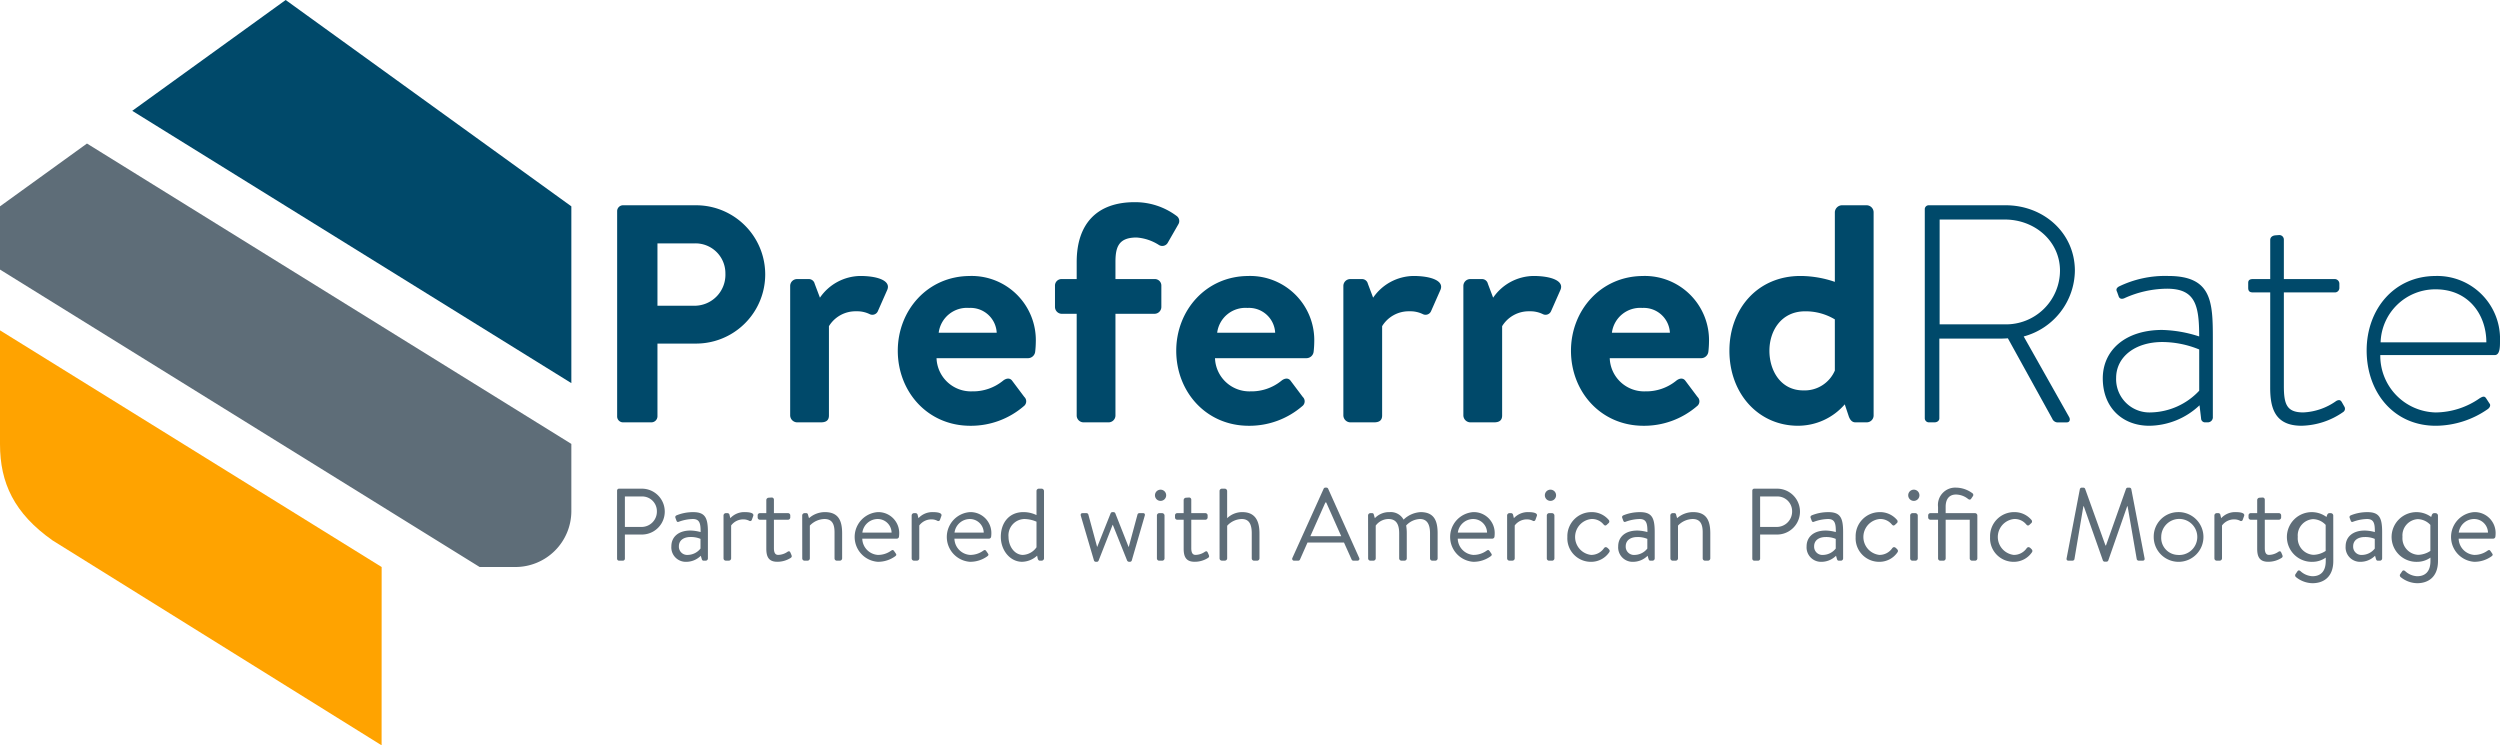
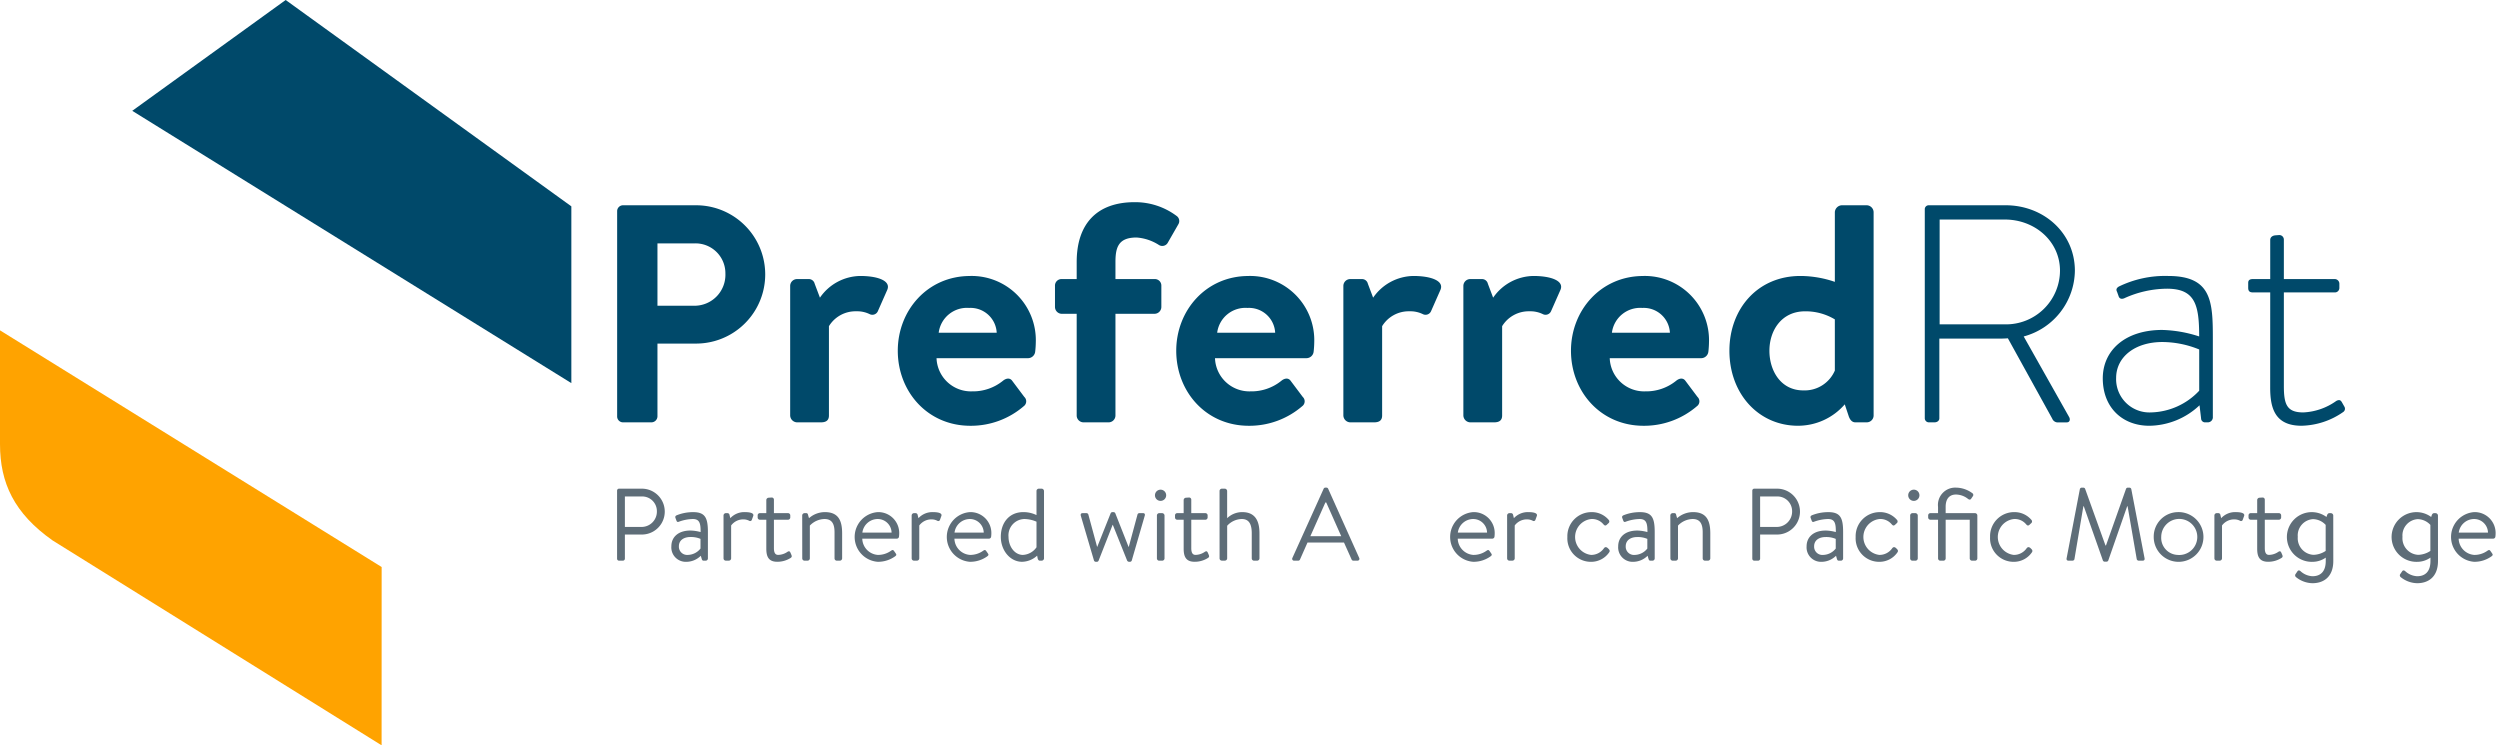
<svg xmlns="http://www.w3.org/2000/svg" width="406.798" height="121.276" viewBox="0 0 406.798 121.276">
  <g id="Group_2" data-name="Group 2" transform="translate(-1282.256 380.789)">
-     <path id="Path_4" data-name="Path 4" d="M112.225,99.4V88.443L33.408,39.566,19.256,49.788V60.074l78.049,48.4h5.781a9.105,9.105,0,0,0,9.139-9.07" transform="translate(1263 -397)" fill="#5e6d78" />
    <path id="Path_5" data-name="Path 5" d="M112.225,78.553V49.788L65.741,16.211,40.775,34.244Z" transform="translate(1263 -397)" fill="#00496a" />
    <path id="Path_6" data-name="Path 6" d="M19.256,69.964V88.481c0,6.307,2.306,11.26,8.549,15.664l53.544,33.342.008-29.012Z" transform="translate(1263 -397)" fill="#ffa300" />
    <path id="Path_7" data-name="Path 7" d="M119.677,50.571a.958.958,0,0,1,.959-.959h11.858a11.253,11.253,0,1,1,.05,22.506h-6.307V83.976a.992.992,0,0,1-.959.959h-4.642a.958.958,0,0,1-.959-.959Zm12.615,15.391a5.036,5.036,0,0,0,5-5.248,4.86,4.86,0,0,0-5-4.9h-6.055V65.962Z" transform="translate(1263 -397)" fill="#00496a" />
    <path id="Path_8" data-name="Path 8" d="M147.832,62.732a1.119,1.119,0,0,1,1.11-1.11h1.867a.976.976,0,0,1,1.009.756l.858,2.271a8.1,8.1,0,0,1,6.56-3.532c2.776,0,5.046.757,4.39,2.271l-1.514,3.431a.978.978,0,0,1-1.362.5,4.631,4.631,0,0,0-2.17-.454,5.062,5.062,0,0,0-4.44,2.422V83.824c0,.858-.556,1.111-1.312,1.111h-3.886a1.155,1.155,0,0,1-1.11-1.111Z" transform="translate(1263 -397)" fill="#00496a" />
    <path id="Path_9" data-name="Path 9" d="M177.1,61.118a10.448,10.448,0,0,1,10.7,10.8,15.093,15.093,0,0,1-.1,1.514,1.183,1.183,0,0,1-1.11,1.06H171.648a5.6,5.6,0,0,0,5.8,5.4,7.72,7.72,0,0,0,5-1.716c.555-.454,1.161-.5,1.514,0l1.968,2.624a.982.982,0,0,1-.1,1.514,13.159,13.159,0,0,1-8.679,3.179c-6.964,0-11.808-5.551-11.808-12.211,0-6.56,4.844-12.161,11.757-12.161m4.34,9.234a4.26,4.26,0,0,0-4.491-4.037A4.63,4.63,0,0,0,172,70.352Z" transform="translate(1263 -397)" fill="#00496a" />
    <path id="Path_10" data-name="Path 10" d="M194.454,67.274h-2.422a1.119,1.119,0,0,1-1.11-1.11V62.732a1.059,1.059,0,0,1,1.11-1.11h2.422V58.847c0-6.207,3.28-9.739,9.436-9.739a11.275,11.275,0,0,1,6.863,2.27,1.011,1.011,0,0,1,.252,1.313l-1.766,3.078a1.025,1.025,0,0,1-1.413.3,7.759,7.759,0,0,0-3.633-1.211c-2.927,0-3.431,1.565-3.431,3.987v2.775h6.358a1.059,1.059,0,0,1,1.11,1.11v3.432a1.119,1.119,0,0,1-1.11,1.11h-6.358V83.825a1.12,1.12,0,0,1-1.111,1.11h-4.087a1.12,1.12,0,0,1-1.11-1.11Z" transform="translate(1263 -397)" fill="#00496a" />
    <path id="Path_11" data-name="Path 11" d="M222.409,61.118a10.448,10.448,0,0,1,10.7,10.8,15.088,15.088,0,0,1-.1,1.514,1.183,1.183,0,0,1-1.11,1.06H216.959a5.6,5.6,0,0,0,5.8,5.4,7.72,7.72,0,0,0,4.995-1.716c.555-.454,1.161-.5,1.514,0L231.24,80.8a.982.982,0,0,1-.1,1.514,13.159,13.159,0,0,1-8.679,3.179c-6.964,0-11.808-5.551-11.808-12.211,0-6.56,4.844-12.161,11.757-12.161m4.34,9.234a4.26,4.26,0,0,0-4.491-4.037,4.63,4.63,0,0,0-4.945,4.037Z" transform="translate(1263 -397)" fill="#00496a" />
    <path id="Path_12" data-name="Path 12" d="M237.847,62.732a1.119,1.119,0,0,1,1.11-1.11h1.867a.976.976,0,0,1,1.009.756l.858,2.271a8.1,8.1,0,0,1,6.56-3.532c2.776,0,5.046.757,4.39,2.271l-1.514,3.431a.978.978,0,0,1-1.362.5,4.631,4.631,0,0,0-2.17-.454,5.062,5.062,0,0,0-4.44,2.422V83.824c0,.858-.556,1.111-1.312,1.111h-3.886a1.155,1.155,0,0,1-1.11-1.111Z" transform="translate(1263 -397)" fill="#00496a" />
    <path id="Path_13" data-name="Path 13" d="M257.374,62.732a1.119,1.119,0,0,1,1.11-1.11h1.867a.977.977,0,0,1,1.009.756l.859,2.271a8.094,8.094,0,0,1,6.559-3.532c2.776,0,5.046.757,4.39,2.271l-1.514,3.431a.978.978,0,0,1-1.362.5,4.631,4.631,0,0,0-2.17-.454,5.063,5.063,0,0,0-4.44,2.422V83.824c0,.858-.555,1.111-1.312,1.111h-3.886a1.155,1.155,0,0,1-1.11-1.111Z" transform="translate(1263 -397)" fill="#00496a" />
    <path id="Path_14" data-name="Path 14" d="M286.641,61.118a10.448,10.448,0,0,1,10.7,10.8c0,.353-.05,1.161-.1,1.514a1.185,1.185,0,0,1-1.111,1.06H281.191a5.6,5.6,0,0,0,5.8,5.4,7.726,7.726,0,0,0,5-1.716c.554-.454,1.16-.5,1.513,0l1.968,2.624a.982.982,0,0,1-.1,1.514,13.163,13.163,0,0,1-8.68,3.179c-6.963,0-11.808-5.551-11.808-12.211,0-6.56,4.845-12.161,11.758-12.161m4.34,9.234a4.261,4.261,0,0,0-4.491-4.037,4.631,4.631,0,0,0-4.946,4.037Z" transform="translate(1263 -397)" fill="#00496a" />
    <path id="Path_15" data-name="Path 15" d="M312.221,61.118a17.346,17.346,0,0,1,5.6.958V50.723a1.194,1.194,0,0,1,1.109-1.111h4.088a1.155,1.155,0,0,1,1.111,1.111v33.1a1.12,1.12,0,0,1-1.111,1.11h-1.867c-.555,0-.908-.454-1.11-1.11l-.606-1.817a10.063,10.063,0,0,1-7.619,3.482c-6.358,0-11.152-5.147-11.152-12.211,0-6.813,4.592-12.161,11.555-12.161m5.6,7.064a9.226,9.226,0,0,0-4.845-1.312c-3.835,0-5.8,3.128-5.8,6.409s1.867,6.459,5.5,6.459a5.349,5.349,0,0,0,5.147-3.23Z" transform="translate(1263 -397)" fill="#00496a" />
    <path id="Path_16" data-name="Path 16" d="M332.455,50.268a.636.636,0,0,1,.656-.656h12.514c6.156,0,11.253,4.491,11.253,10.648a11.22,11.22,0,0,1-8.327,10.7l7.368,13.07c.252.4.151.908-.353.908h-1.313a.977.977,0,0,1-1.059-.606L345.978,71.26c-.656.05-1.211.05-1.867.05h-9.285V84.279c0,.353-.3.656-.807.656h-.908a.668.668,0,0,1-.656-.656Zm13.069,18.721a8.777,8.777,0,0,0,8.932-8.729c0-4.794-4.088-8.327-8.983-8.327h-10.6V68.989Z" transform="translate(1263 -397)" fill="#00496a" />
    <path id="Path_17" data-name="Path 17" d="M371.105,69.9a20.98,20.98,0,0,1,6,1.059c0-5.147-.656-7.771-5.248-7.771A17.078,17.078,0,0,0,364.9,64.75c-.505.2-.807,0-.908-.353l-.253-.706c-.252-.454.051-.707.3-.858a17.191,17.191,0,0,1,8.022-1.716c7.065,0,7.267,4.138,7.267,10.143V84.178a.823.823,0,0,1-.808.757h-.4a.647.647,0,0,1-.706-.656l-.253-2.12a12.071,12.071,0,0,1-8.175,3.331c-4.339,0-7.568-2.927-7.568-7.721,0-4.491,3.582-7.871,9.688-7.871M369.238,83.32a11.106,11.106,0,0,0,7.872-3.532V73.076a16.03,16.03,0,0,0-6-1.211c-4.441,0-7.519,2.422-7.519,5.854a5.42,5.42,0,0,0,5.652,5.6" transform="translate(1263 -397)" fill="#00496a" />
    <path id="Path_18" data-name="Path 18" d="M388.664,63.792h-2.826c-.606,0-.757-.3-.757-.757v-.807c0-.455.3-.606.757-.606h2.826V55.264c0-.454.353-.706.807-.757l.656-.05a.743.743,0,0,1,.757.757v6.408h8.225a.757.757,0,0,1,.807.757v.656a.73.73,0,0,1-.807.757h-8.225V79.031c0,3.028.505,4.289,3.178,4.289a10,10,0,0,0,5.35-1.867c.555-.3.757-.05.908.2l.4.706a.648.648,0,0,1-.2.909,12.244,12.244,0,0,1-6.761,2.22c-4.339,0-5.1-2.876-5.1-6.206Z" transform="translate(1263 -397)" fill="#00496a" />
-     <path id="Path_19" data-name="Path 19" d="M415.607,61.118a10.223,10.223,0,0,1,10.447,10.6c0,.909,0,2.271-.859,2.271h-18.62a9.222,9.222,0,0,0,9.032,9.335A12.725,12.725,0,0,0,422.773,81c.505-.3.757-.353,1.009,0l.556.858c.2.2.151.6-.253.908a14.934,14.934,0,0,1-8.478,2.725c-6.862,0-11.252-5.449-11.252-12.262,0-6.61,4.39-12.11,11.252-12.11m8.226,10.8c0-4.592-2.978-8.628-8.226-8.628a8.9,8.9,0,0,0-8.981,8.628Z" transform="translate(1263 -397)" fill="#00496a" />
    <path id="Path_20" data-name="Path 20" d="M119.666,96.044a.318.318,0,0,1,.318-.318h3.7a3.733,3.733,0,1,1,.017,7.466h-2.763v3.933a.329.329,0,0,1-.317.318h-.637a.318.318,0,0,1-.318-.318Zm3.934,5.909a2.494,2.494,0,0,0,2.544-2.561A2.388,2.388,0,0,0,123.6,97h-2.662v4.955Z" transform="translate(1263 -397)" fill="#5e6d78" />
    <path id="Path_21" data-name="Path 21" d="M131.6,102.539a6.652,6.652,0,0,1,1.658.251c.016-1.423-.168-2.126-1.273-2.126a6.986,6.986,0,0,0-2.293.452c-.2.084-.3-.017-.368-.2l-.167-.451c-.067-.235.05-.335.234-.419a7.105,7.105,0,0,1,2.661-.5c1.976,0,2.394.971,2.394,3.247v4.285a.371.371,0,0,1-.369.368h-.317c-.2,0-.268-.117-.318-.284l-.151-.519a3.369,3.369,0,0,1-2.394.988A2.348,2.348,0,0,1,128.5,105.1c0-1.473,1.1-2.561,3.1-2.561m-.485,3.967a2.687,2.687,0,0,0,2.125-1.038v-1.573a3.952,3.952,0,0,0-1.64-.3c-1.071,0-1.875.519-1.875,1.507a1.34,1.34,0,0,0,1.39,1.406" transform="translate(1263 -397)" fill="#5e6d78" />
    <path id="Path_22" data-name="Path 22" d="M136.987,100.078a.383.383,0,0,1,.368-.368h.268a.334.334,0,0,1,.335.268l.134.552a3.077,3.077,0,0,1,2.376-.988c.586,0,1.54.084,1.356.62l-.217.6a.294.294,0,0,1-.452.184,1.942,1.942,0,0,0-.837-.218,2.441,2.441,0,0,0-2.092.988v5.356a.383.383,0,0,1-.368.368h-.5a.371.371,0,0,1-.368-.368Z" transform="translate(1263 -397)" fill="#5e6d78" />
    <path id="Path_23" data-name="Path 23" d="M142.928,100.781a.365.365,0,0,1-.385-.368v-.335a.356.356,0,0,1,.385-.368h1.021V97.567a.4.4,0,0,1,.369-.368l.518-.034a.349.349,0,0,1,.352.369V99.71h2.276a.365.365,0,0,1,.385.368v.335a.375.375,0,0,1-.385.368h-2.276v4.62c0,.8.251,1.1.686,1.1a2.716,2.716,0,0,0,1.523-.5c.3-.184.4-.034.486.15l.15.352c.1.251.067.368-.133.5a4.008,4.008,0,0,1-2.177.619c-1.473,0-1.774-.937-1.774-2.142v-4.7Z" transform="translate(1263 -397)" fill="#5e6d78" />
    <path id="Path_24" data-name="Path 24" d="M149.79,100.078a.383.383,0,0,1,.368-.368h.268a.266.266,0,0,1,.3.234l.168.586a3.9,3.9,0,0,1,2.594-.988c2.243,0,2.8,1.457,2.8,3.449v4.084a.383.383,0,0,1-.369.368h-.5a.371.371,0,0,1-.368-.368v-4.252c0-1.473-.5-2.159-1.64-2.159a3.382,3.382,0,0,0-2.377,1.071v5.34a.383.383,0,0,1-.368.368h-.5a.371.371,0,0,1-.368-.368Z" transform="translate(1263 -397)" fill="#5e6d78" />
    <path id="Path_25" data-name="Path 25" d="M162.074,99.542a3.4,3.4,0,0,1,3.5,3.515,4.351,4.351,0,0,1-.034.469.361.361,0,0,1-.351.335h-5.625a2.723,2.723,0,0,0,2.528,2.644,3.6,3.6,0,0,0,2.092-.635c.268-.185.385-.252.586.049l.2.285c.151.234.218.318-.067.536a4.755,4.755,0,0,1-2.829.887,4.054,4.054,0,0,1,0-8.085m2.26,3.331a2.262,2.262,0,0,0-2.26-2.209,2.531,2.531,0,0,0-2.494,2.209Z" transform="translate(1263 -397)" fill="#5e6d78" />
    <path id="Path_26" data-name="Path 26" d="M167.6,100.078a.383.383,0,0,1,.368-.368h.268a.334.334,0,0,1,.335.268l.133.552a3.08,3.08,0,0,1,2.377-.988c.586,0,1.54.084,1.356.62l-.217.6a.294.294,0,0,1-.452.184,1.942,1.942,0,0,0-.837-.218,2.441,2.441,0,0,0-2.092.988v5.356a.383.383,0,0,1-.368.368h-.5a.371.371,0,0,1-.368-.368Z" transform="translate(1263 -397)" fill="#5e6d78" />
    <path id="Path_27" data-name="Path 27" d="M177.068,99.542a3.4,3.4,0,0,1,3.5,3.515,4.351,4.351,0,0,1-.034.469.361.361,0,0,1-.351.335h-5.625a2.723,2.723,0,0,0,2.528,2.644,3.6,3.6,0,0,0,2.092-.635c.268-.185.385-.252.586.049l.2.285c.151.234.218.318-.067.536a4.755,4.755,0,0,1-2.829.887,4.054,4.054,0,0,1,0-8.085m2.26,3.331a2.262,2.262,0,0,0-2.26-2.209,2.531,2.531,0,0,0-2.494,2.209Z" transform="translate(1263 -397)" fill="#5e6d78" />
    <path id="Path_28" data-name="Path 28" d="M185.771,99.543a4.772,4.772,0,0,1,2.142.485V96.094a.384.384,0,0,1,.369-.368h.468a.4.4,0,0,1,.386.368v10.981a.387.387,0,0,1-.386.368h-.3c-.167,0-.268-.133-.334-.317l-.1-.5a3.728,3.728,0,0,1-2.444,1c-1.958,0-3.465-1.858-3.465-4.068,0-2.26,1.339-4.017,3.666-4.017m-.05,6.963a2.855,2.855,0,0,0,2.192-1.239V101.1a5.08,5.08,0,0,0-1.975-.435,2.653,2.653,0,0,0-2.577,2.913c0,1.506.954,2.929,2.36,2.929" transform="translate(1263 -397)" fill="#5e6d78" />
    <path id="Path_29" data-name="Path 29" d="M200.3,101.618l-2.276,5.809a.312.312,0,0,1-.318.2h-.1a.33.33,0,0,1-.335-.2l-2.142-7.282c-.067-.251,0-.435.3-.435h.569a.329.329,0,0,1,.352.218l1.423,5.255h.033l2.176-5.457a.327.327,0,0,1,.335-.184h.1a.333.333,0,0,1,.318.184l2.16,5.474h.033l1.423-5.272a.311.311,0,0,1,.318-.218h.586c.268,0,.351.184.268.435l-2.11,7.282a.32.32,0,0,1-.318.2h-.1a.374.374,0,0,1-.335-.2l-2.326-5.809Z" transform="translate(1263 -397)" fill="#5e6d78" />
    <path id="Path_30" data-name="Path 30" d="M207.191,96.814a.912.912,0,1,1,.9.9.907.907,0,0,1-.9-.9m.318,3.264a.383.383,0,0,1,.368-.368h.5a.4.4,0,0,1,.368.368v7a.383.383,0,0,1-.368.368h-.5a.371.371,0,0,1-.368-.368Z" transform="translate(1263 -397)" fill="#5e6d78" />
    <path id="Path_31" data-name="Path 31" d="M210.839,100.781a.365.365,0,0,1-.385-.368v-.335a.356.356,0,0,1,.385-.368h1.021V97.567a.4.4,0,0,1,.369-.368l.518-.034a.349.349,0,0,1,.352.369V99.71h2.276a.365.365,0,0,1,.385.368v.335a.375.375,0,0,1-.385.368H213.1v4.62c0,.8.251,1.1.686,1.1a2.716,2.716,0,0,0,1.523-.5c.3-.184.4-.034.486.15l.15.352c.1.251.067.368-.133.5a4.008,4.008,0,0,1-2.177.619c-1.473,0-1.774-.937-1.774-2.142v-4.7Z" transform="translate(1263 -397)" fill="#5e6d78" />
    <path id="Path_32" data-name="Path 32" d="M217.7,96.094a.383.383,0,0,1,.368-.368h.5a.4.4,0,0,1,.368.368v4.436a3.516,3.516,0,0,1,2.46-.988c1.925,0,2.8,1.189,2.8,3.448v4.085a.383.383,0,0,1-.369.368h-.519a.372.372,0,0,1-.368-.368V102.99c0-1.473-.435-2.326-1.623-2.326a3.3,3.3,0,0,0-2.377,1.1v5.306a.383.383,0,0,1-.368.368h-.5a.371.371,0,0,1-.368-.368Z" transform="translate(1263 -397)" fill="#5e6d78" />
    <path id="Path_33" data-name="Path 33" d="M229.549,107.008l5.088-11.266a.3.3,0,0,1,.285-.184h.167a.3.3,0,0,1,.285.184l5.055,11.266a.3.3,0,0,1-.284.435h-.67a.31.31,0,0,1-.285-.184l-1.238-2.762h-5.943l-1.221,2.762a.31.31,0,0,1-.285.184h-.67a.3.3,0,0,1-.284-.435m7.951-3.549c-.82-1.825-1.624-3.666-2.444-5.49h-.134l-2.444,5.49Z" transform="translate(1263 -397)" fill="#5e6d78" />
-     <path id="Path_34" data-name="Path 34" d="M241.866,100.078a.383.383,0,0,1,.368-.368h.268a.266.266,0,0,1,.3.234l.167.586a3.181,3.181,0,0,1,2.4-.988,2.373,2.373,0,0,1,2.276,1.223,4.33,4.33,0,0,1,2.762-1.223c2.243,0,2.778,1.457,2.778,3.449v4.084a.371.371,0,0,1-.368.368h-.5a.371.371,0,0,1-.368-.368v-4.084c0-1.44-.469-2.327-1.64-2.327a3.224,3.224,0,0,0-2.244,1.055,7.523,7.523,0,0,1,.1,1.272v4.084a.372.372,0,0,1-.368.368h-.5a.383.383,0,0,1-.368-.368v-4.084c0-1.474-.485-2.327-1.741-2.327a2.6,2.6,0,0,0-2.075,1.071v5.34a.383.383,0,0,1-.368.368h-.5a.371.371,0,0,1-.368-.368Z" transform="translate(1263 -397)" fill="#5e6d78" />
    <path id="Path_35" data-name="Path 35" d="M258.971,99.542a3.4,3.4,0,0,1,3.5,3.515,4.349,4.349,0,0,1-.033.469.363.363,0,0,1-.352.335H256.46a2.722,2.722,0,0,0,2.527,2.644,3.6,3.6,0,0,0,2.093-.635c.267-.185.384-.252.586.049l.2.285c.15.234.217.318-.068.536a4.749,4.749,0,0,1-2.828.887,4.054,4.054,0,0,1,0-8.085m2.259,3.331a2.261,2.261,0,0,0-2.259-2.209,2.53,2.53,0,0,0-2.494,2.209Z" transform="translate(1263 -397)" fill="#5e6d78" />
    <path id="Path_36" data-name="Path 36" d="M264.492,100.078a.383.383,0,0,1,.368-.368h.268a.334.334,0,0,1,.335.268l.133.552a3.08,3.08,0,0,1,2.377-.988c.586,0,1.54.084,1.357.62l-.218.6a.294.294,0,0,1-.452.184,1.946,1.946,0,0,0-.837-.218,2.444,2.444,0,0,0-2.093.988v5.356a.382.382,0,0,1-.368.368h-.5a.371.371,0,0,1-.368-.368Z" transform="translate(1263 -397)" fill="#5e6d78" />
-     <path id="Path_37" data-name="Path 37" d="M270.634,96.814a.913.913,0,1,1,.9.9.908.908,0,0,1-.9-.9m.318,3.264a.383.383,0,0,1,.368-.368h.5a.4.4,0,0,1,.368.368v7a.382.382,0,0,1-.368.368h-.5a.371.371,0,0,1-.368-.368Z" transform="translate(1263 -397)" fill="#5e6d78" />
    <path id="Path_38" data-name="Path 38" d="M278.216,99.542a3.6,3.6,0,0,1,2.812,1.272.37.37,0,0,1-.067.553l-.268.251c-.251.217-.4.05-.552-.118a2.407,2.407,0,0,0-1.942-.836,2.938,2.938,0,0,0-.05,5.841,2.515,2.515,0,0,0,2.109-1.1c.218-.252.435-.184.652.033l.1.1c.168.167.234.335.1.535a3.551,3.551,0,0,1-2.913,1.557,3.825,3.825,0,0,1-3.9-4.034,3.911,3.911,0,0,1,3.917-4.051" transform="translate(1263 -397)" fill="#5e6d78" />
    <path id="Path_39" data-name="Path 39" d="M285.663,102.539a6.652,6.652,0,0,1,1.658.251c.016-1.423-.168-2.126-1.273-2.126a6.98,6.98,0,0,0-2.293.452c-.2.084-.3-.017-.368-.2l-.168-.451c-.066-.235.051-.335.234-.419a7.117,7.117,0,0,1,2.662-.5c1.975,0,2.394.971,2.394,3.247v4.285a.372.372,0,0,1-.368.368h-.318c-.2,0-.268-.117-.319-.284l-.15-.519a3.369,3.369,0,0,1-2.394.988,2.349,2.349,0,0,1-2.393-2.528c0-1.473,1.1-2.561,3.1-2.561m-.485,3.967a2.691,2.691,0,0,0,2.126-1.038v-1.573a3.961,3.961,0,0,0-1.641-.3c-1.071,0-1.875.519-1.875,1.507a1.34,1.34,0,0,0,1.39,1.406" transform="translate(1263 -397)" fill="#5e6d78" />
    <path id="Path_40" data-name="Path 40" d="M291.051,100.078a.383.383,0,0,1,.368-.368h.268a.266.266,0,0,1,.3.234l.167.586a3.906,3.906,0,0,1,2.6-.988c2.243,0,2.8,1.457,2.8,3.449v4.084a.383.383,0,0,1-.369.368h-.5a.372.372,0,0,1-.368-.368v-4.252c0-1.473-.5-2.159-1.641-2.159a3.385,3.385,0,0,0-2.377,1.071v5.34a.382.382,0,0,1-.368.368h-.5a.371.371,0,0,1-.368-.368Z" transform="translate(1263 -397)" fill="#5e6d78" />
    <path id="Path_41" data-name="Path 41" d="M304.388,96.044a.319.319,0,0,1,.319-.318h3.7a3.733,3.733,0,1,1,.017,7.466h-2.762v3.933a.33.33,0,0,1-.317.318h-.637a.319.319,0,0,1-.319-.318Zm3.935,5.909a2.5,2.5,0,0,0,2.544-2.561A2.388,2.388,0,0,0,308.323,97h-2.662v4.955Z" transform="translate(1263 -397)" fill="#5e6d78" />
    <path id="Path_42" data-name="Path 42" d="M316.321,102.539a6.652,6.652,0,0,1,1.658.251c.016-1.423-.168-2.126-1.273-2.126a6.98,6.98,0,0,0-2.293.452c-.2.084-.3-.017-.368-.2l-.168-.451c-.066-.235.051-.335.234-.419a7.117,7.117,0,0,1,2.662-.5c1.975,0,2.394.971,2.394,3.247v4.285a.372.372,0,0,1-.368.368h-.318c-.2,0-.268-.117-.319-.284l-.15-.519a3.369,3.369,0,0,1-2.394.988,2.349,2.349,0,0,1-2.393-2.528c0-1.473,1.1-2.561,3.1-2.561m-.485,3.967a2.691,2.691,0,0,0,2.126-1.038v-1.573a3.962,3.962,0,0,0-1.641-.3c-1.071,0-1.875.519-1.875,1.507a1.34,1.34,0,0,0,1.39,1.406" transform="translate(1263 -397)" fill="#5e6d78" />
    <path id="Path_43" data-name="Path 43" d="M325.125,99.542a3.6,3.6,0,0,1,2.812,1.272.37.37,0,0,1-.067.553l-.268.251c-.251.217-.4.05-.552-.118a2.407,2.407,0,0,0-1.942-.836,2.938,2.938,0,0,0-.05,5.841,2.515,2.515,0,0,0,2.109-1.1c.218-.252.435-.184.652.033l.1.1c.168.167.234.335.1.535a3.551,3.551,0,0,1-2.913,1.557,3.825,3.825,0,0,1-3.9-4.034,3.911,3.911,0,0,1,3.917-4.051" transform="translate(1263 -397)" fill="#5e6d78" />
    <path id="Path_44" data-name="Path 44" d="M329.759,96.814a.913.913,0,1,1,.9.9.908.908,0,0,1-.9-.9m.318,3.264a.383.383,0,0,1,.368-.368h.5a.4.4,0,0,1,.368.368v7a.382.382,0,0,1-.368.368h-.5a.371.371,0,0,1-.368-.368Z" transform="translate(1263 -397)" fill="#5e6d78" />
    <path id="Path_45" data-name="Path 45" d="M334.613,100.781h-1.239a.372.372,0,0,1-.368-.368v-.335a.361.361,0,0,1,.368-.368h1.239V98.689a2.813,2.813,0,0,1,2.945-3.131,4.576,4.576,0,0,1,2.662.921.339.339,0,0,1,.084.435l-.318.469c-.117.168-.3.151-.485.017a3.23,3.23,0,0,0-1.959-.72c-1.072,0-1.691.686-1.691,2.009V99.71h4.787a.383.383,0,0,1,.369.368v7a.371.371,0,0,1-.369.368h-.5a.383.383,0,0,1-.368-.368v-6.294h-3.917v6.294a.371.371,0,0,1-.368.368h-.5a.371.371,0,0,1-.368-.368Z" transform="translate(1263 -397)" fill="#5e6d78" />
    <path id="Path_46" data-name="Path 46" d="M347,99.542a3.6,3.6,0,0,1,2.812,1.272.37.37,0,0,1-.067.553l-.268.251c-.251.217-.4.05-.552-.118a2.407,2.407,0,0,0-1.942-.836,2.938,2.938,0,0,0-.05,5.841,2.515,2.515,0,0,0,2.109-1.1c.218-.252.435-.184.652.033l.1.1c.168.167.234.335.1.535a3.551,3.551,0,0,1-2.913,1.557,3.825,3.825,0,0,1-3.9-4.034A3.911,3.911,0,0,1,347,99.542" transform="translate(1263 -397)" fill="#5e6d78" />
    <path id="Path_47" data-name="Path 47" d="M357.691,95.793a.322.322,0,0,1,.3-.234h.267a.32.32,0,0,1,.285.184l3.314,9.223h.084l3.265-9.223a.318.318,0,0,1,.284-.184h.267a.322.322,0,0,1,.3.234l2.159,11.249c.05.234-.05.4-.3.4h-.669a.344.344,0,0,1-.3-.234l-1.489-8.621h-.068l-3.08,8.839a.338.338,0,0,1-.284.184h-.3a.341.341,0,0,1-.284-.184l-3.113-8.839h-.068l-1.456,8.621a.324.324,0,0,1-.3.234h-.669c-.251,0-.352-.167-.3-.4Z" transform="translate(1263 -397)" fill="#5e6d78" />
    <path id="Path_48" data-name="Path 48" d="M373.59,99.543a4.046,4.046,0,1,1-3.883,4.017,3.981,3.981,0,0,1,3.883-4.017m0,6.963a2.934,2.934,0,1,0-2.661-2.946,2.78,2.78,0,0,0,2.661,2.946" transform="translate(1263 -397)" fill="#5e6d78" />
    <path id="Path_49" data-name="Path 49" d="M379.581,100.078a.383.383,0,0,1,.368-.368h.268a.334.334,0,0,1,.335.268l.133.552a3.08,3.08,0,0,1,2.377-.988c.586,0,1.54.084,1.357.62l-.218.6a.294.294,0,0,1-.452.184,1.946,1.946,0,0,0-.837-.218,2.444,2.444,0,0,0-2.093.988v5.356a.382.382,0,0,1-.368.368h-.5a.371.371,0,0,1-.368-.368Z" transform="translate(1263 -397)" fill="#5e6d78" />
    <path id="Path_50" data-name="Path 50" d="M385.522,100.781a.366.366,0,0,1-.386-.368v-.335a.357.357,0,0,1,.386-.368h1.021V97.567a.4.4,0,0,1,.368-.368l.519-.034a.349.349,0,0,1,.352.369V99.71h2.276a.365.365,0,0,1,.385.368v.335a.375.375,0,0,1-.385.368h-2.276v4.62c0,.8.251,1.1.685,1.1a2.722,2.722,0,0,0,1.524-.5c.3-.184.4-.034.485.15l.151.352c.1.251.067.368-.134.5a4,4,0,0,1-2.176.619c-1.473,0-1.774-.937-1.774-2.142v-4.7Z" transform="translate(1263 -397)" fill="#5e6d78" />
    <path id="Path_51" data-name="Path 51" d="M398.928,107.493c0,2.645-1.624,3.616-3.381,3.616a4.369,4.369,0,0,1-2.7-1,.368.368,0,0,1-.084-.452l.335-.486c.117-.184.318-.184.5-.016a3.074,3.074,0,0,0,1.942.819c1.222,0,2.16-.669,2.16-2.477v-.552a3.747,3.747,0,0,1-2.143.686,4.044,4.044,0,1,1,2.26-7.3l.117-.351c.083-.151.167-.268.368-.268h.235a.4.4,0,0,1,.384.368Zm-3.2-1a3.769,3.769,0,0,0,1.959-.636v-4.235a2.878,2.878,0,0,0-2.043-.938,2.652,2.652,0,0,0-2.494,2.88,2.7,2.7,0,0,0,2.578,2.929" transform="translate(1263 -397)" fill="#5e6d78" />
-     <path id="Path_52" data-name="Path 52" d="M404.031,102.539a6.652,6.652,0,0,1,1.658.251c.016-1.423-.168-2.126-1.273-2.126a6.98,6.98,0,0,0-2.293.452c-.2.084-.3-.017-.368-.2l-.168-.451c-.066-.235.051-.335.234-.419a7.117,7.117,0,0,1,2.662-.5c1.975,0,2.394.971,2.394,3.247v4.285a.372.372,0,0,1-.368.368h-.318c-.2,0-.268-.117-.319-.284l-.15-.519a3.369,3.369,0,0,1-2.394.988,2.349,2.349,0,0,1-2.393-2.528c0-1.473,1.1-2.561,3.1-2.561m-.485,3.967a2.691,2.691,0,0,0,2.126-1.038v-1.573a3.962,3.962,0,0,0-1.641-.3c-1.071,0-1.875.519-1.875,1.507a1.34,1.34,0,0,0,1.39,1.406" transform="translate(1263 -397)" fill="#5e6d78" />
    <path id="Path_53" data-name="Path 53" d="M415.965,107.493c0,2.645-1.624,3.616-3.381,3.616a4.369,4.369,0,0,1-2.7-1,.368.368,0,0,1-.084-.452l.335-.486c.117-.184.318-.184.5-.016a3.074,3.074,0,0,0,1.942.819c1.222,0,2.16-.669,2.16-2.477v-.552a3.747,3.747,0,0,1-2.143.686,4.044,4.044,0,1,1,2.26-7.3l.117-.351c.083-.151.167-.268.368-.268h.235a.4.4,0,0,1,.384.368Zm-3.2-1a3.769,3.769,0,0,0,1.959-.636v-4.235a2.878,2.878,0,0,0-2.043-.938,2.652,2.652,0,0,0-2.494,2.88,2.7,2.7,0,0,0,2.578,2.929" transform="translate(1263 -397)" fill="#5e6d78" />
    <path id="Path_54" data-name="Path 54" d="M421.838,99.542a3.4,3.4,0,0,1,3.5,3.515,4.108,4.108,0,0,1-.034.469.361.361,0,0,1-.351.335h-5.625a2.725,2.725,0,0,0,2.529,2.644,3.6,3.6,0,0,0,2.092-.635c.267-.185.384-.252.586.049l.2.285c.15.234.217.318-.068.536a4.75,4.75,0,0,1-2.829.887,4.054,4.054,0,0,1,0-8.085m2.26,3.331a2.261,2.261,0,0,0-2.26-2.209,2.531,2.531,0,0,0-2.494,2.209Z" transform="translate(1263 -397)" fill="#5e6d78" />
  </g>
</svg>